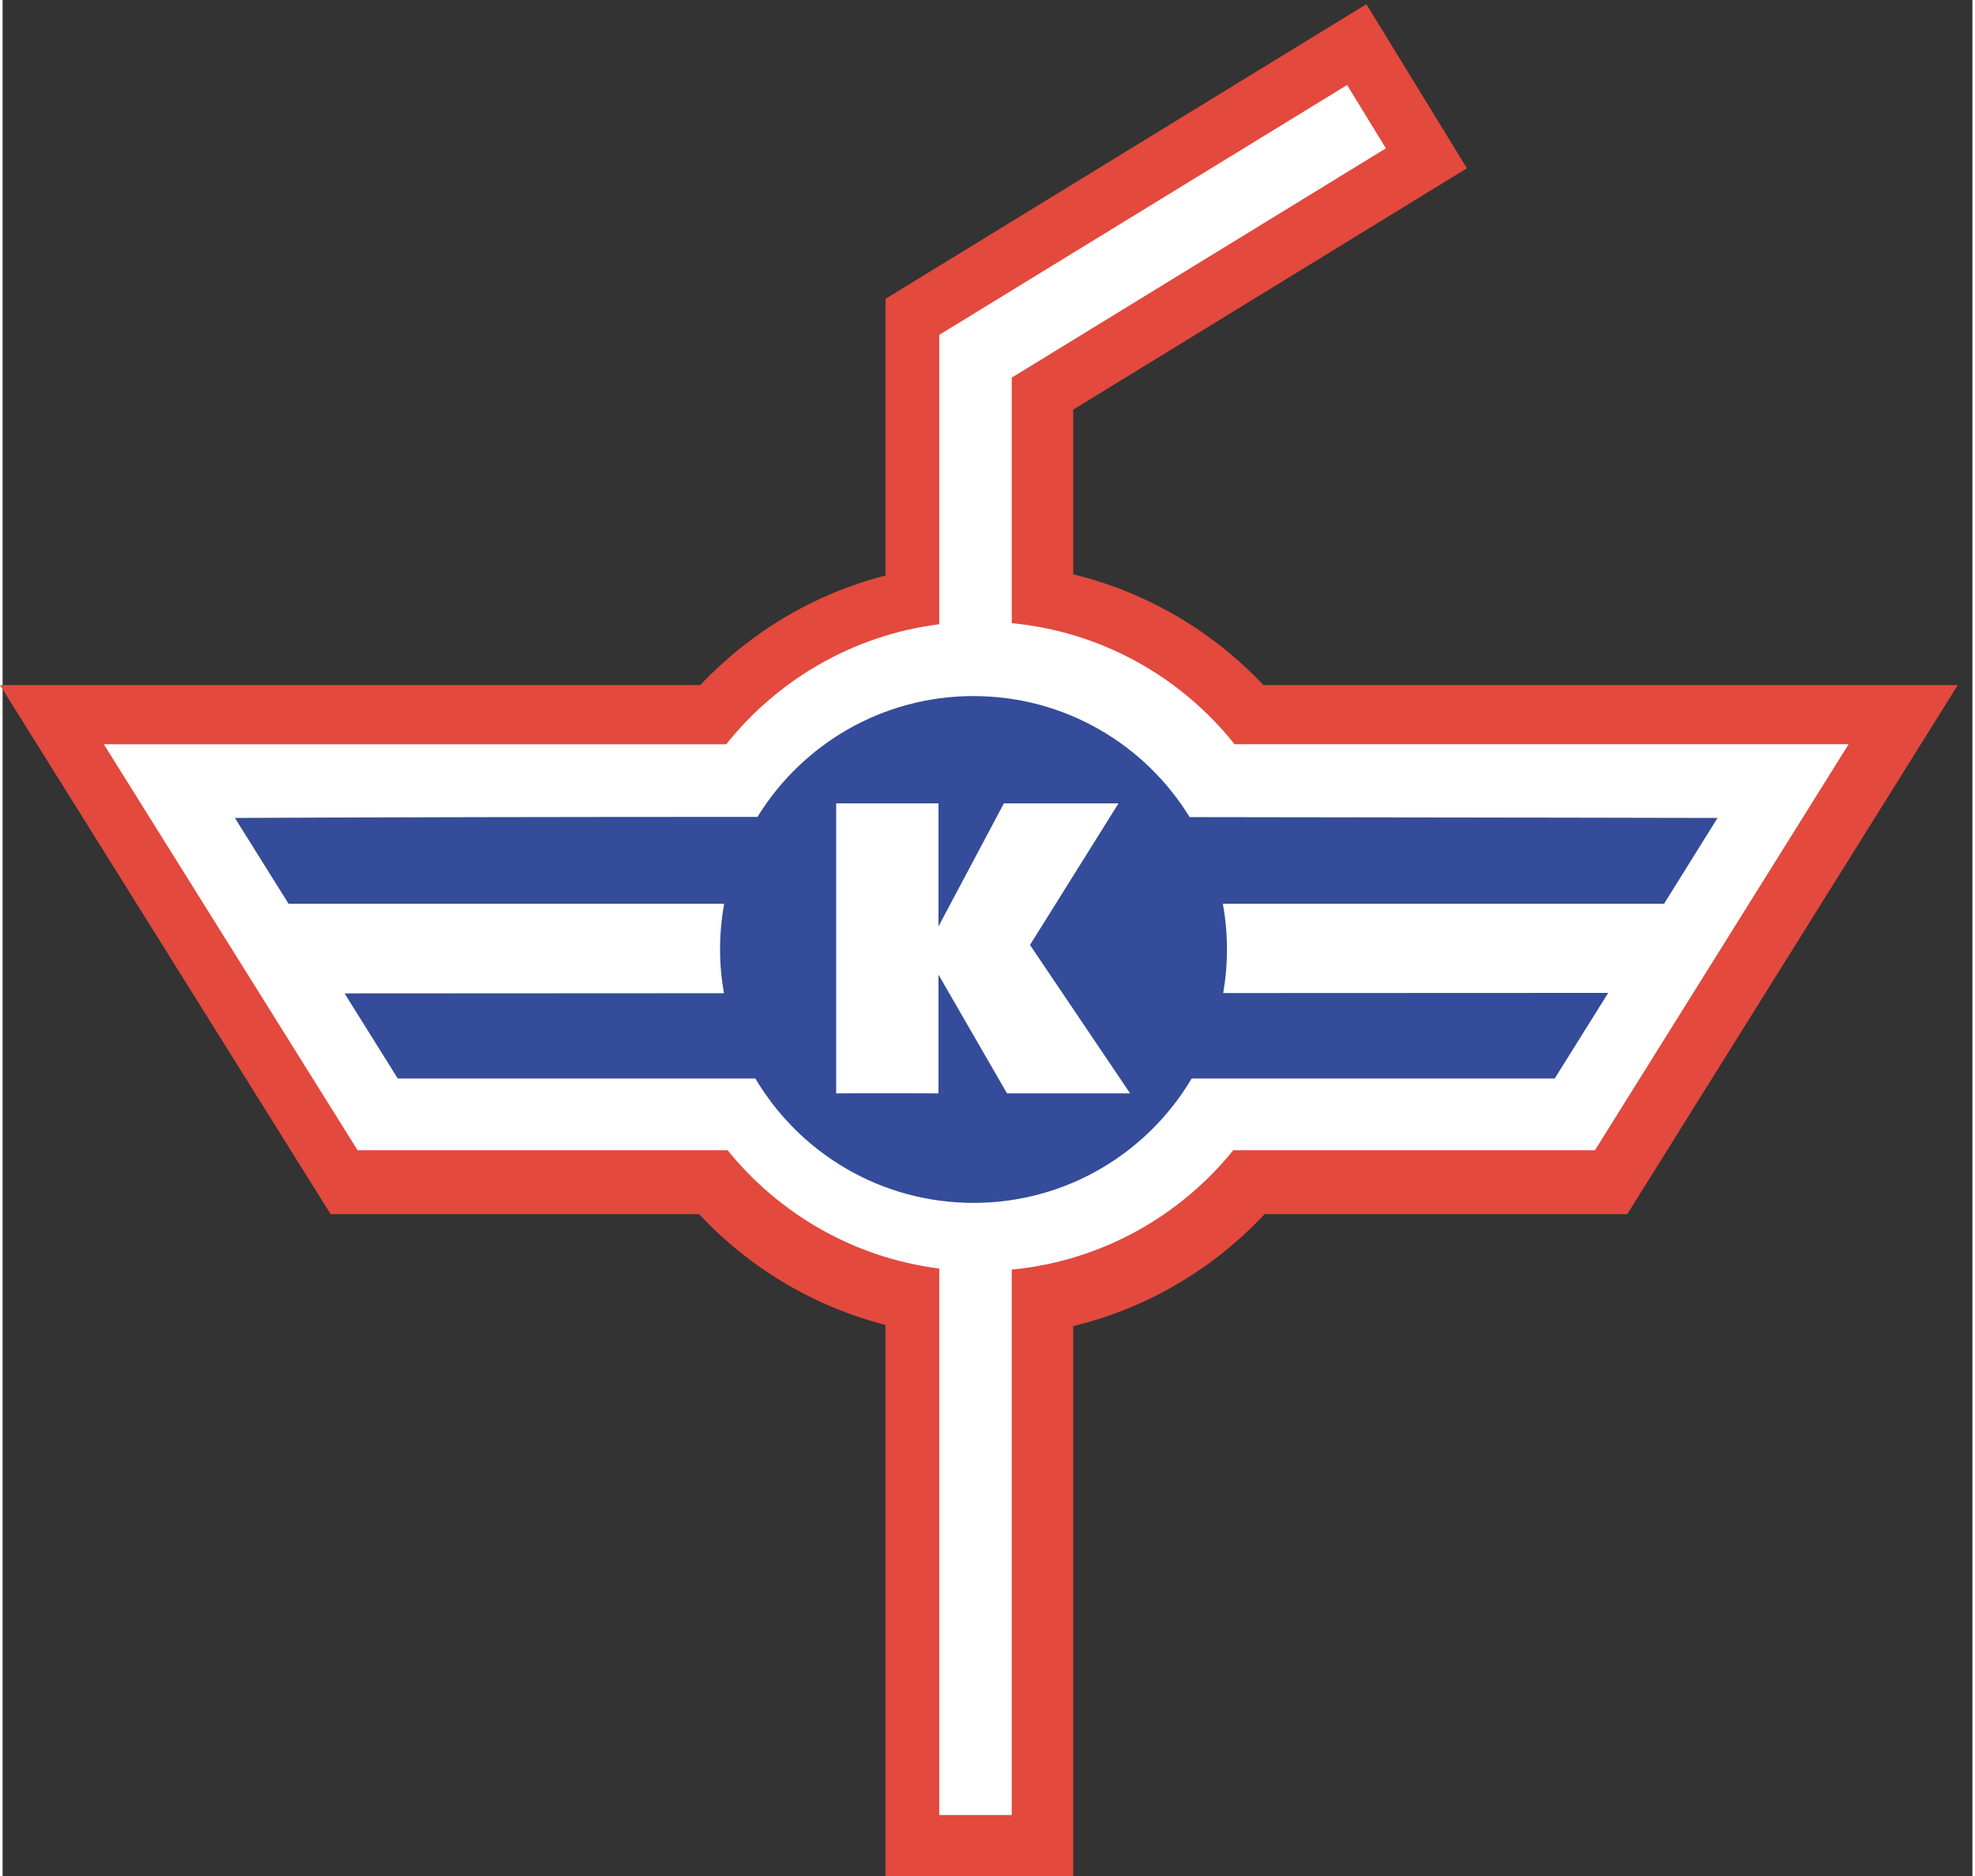
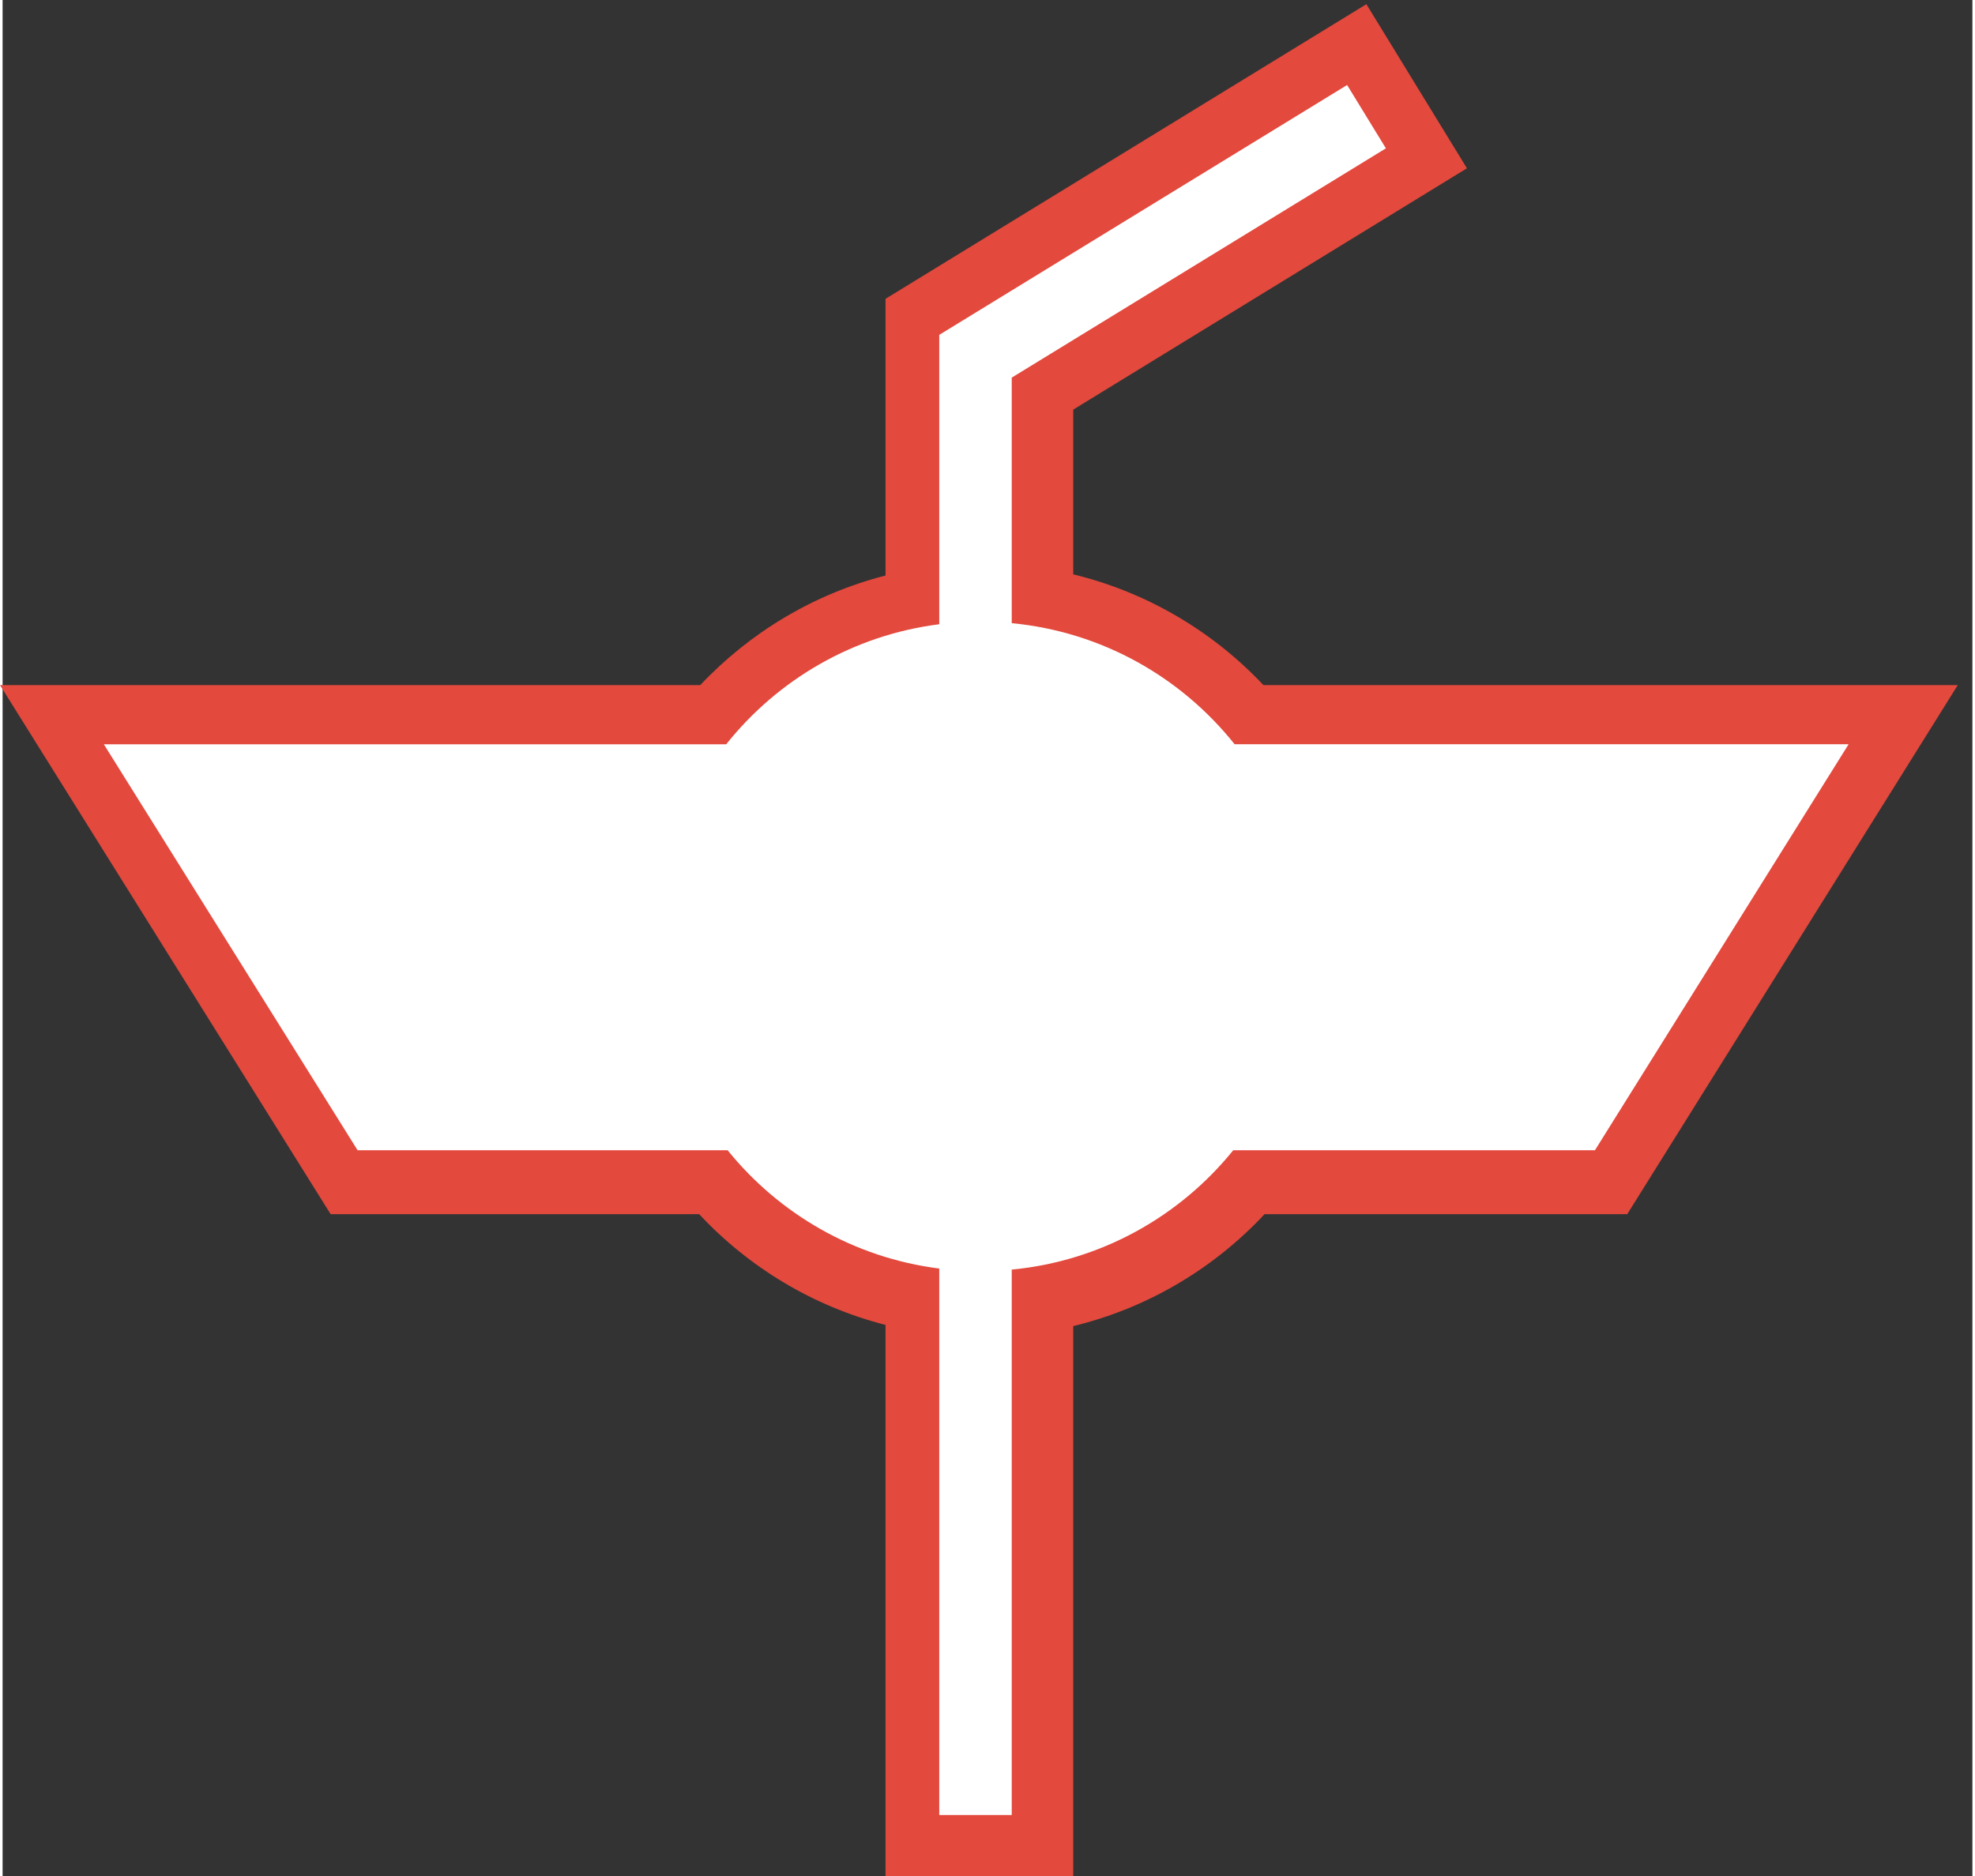
<svg xmlns="http://www.w3.org/2000/svg" version="1.1" width="1200" height="1140" viewBox="0 0 1200 1143" id="svg3003" xml:space="preserve">
  <rect x="0" y="0" width="1200" height="1143" fill="#333333" stroke="none" />
  <defs id="defs3" />
  <g transform="translate(-9.243,0.136)" id="layer2" style="display:inline">
    <path d="M 839.12,2.406 547.06,181.38 l 0,168.09 c -43.72,11.2 -82.52,34.71 -112.53,66.56 l -425.311,0 200.811,321.38 223.81,0 c 30.11,32.23 69.16,55.99 113.22,67.28 l 0,335.21 114,0 0,-334.49 c 45.28,-10.98 85.44,-35.05 116.22,-68 l 220.28,0 200.74,-321.38 -421.71,0 C 745.91,383.46 706,359.64 661.06,348.75 l 0,-100.06 239.13,-146.6 -61.07,-99.684 z" transform="matrix(1.003,0,0,1.003,-1.579,0)" id="path3011" style="fill:#e3493d;fill-rule:evenodd" />
  </g>
  <g transform="translate(-9.243,0.136)" id="layer3" style="display:inline">
    <path d="m 827.41,51.5 -247.72,151.78 0,175.78 c -52.25,6.62 -98.14,33.68 -129.38,72.91 l -378.029,0 154.129,246.62 224.75,0 c 31.22,38.66 76.74,65.29 128.53,71.85 l 0,331.96 44.03,0 0,-331.31 c 54.27,-5.19 102.11,-32.35 134.53,-72.5 l 219.69,0 154.06,-246.62 -372.91,0 C 726.66,411.24 678.46,383.64 623.72,378.41 l 0,-149.16 L 850.97,89.969 827.41,51.5 z" transform="matrix(1.003,0,0,1.003,-1.579,0)" id="path3013" style="fill:#ffffff;fill-rule:evenodd" />
  </g>
  <g transform="translate(-9.243,0.136)" id="layer4" style="display:inline">
-     <path d="m 600.5,422.69 c -55.5,0 -104.13,29.37 -131.22,73.4 -116.49,0 -229.98,0.22 -317.4,0.63 l 32.62,52.16 264.56,0 c -1.64,8.99 -2.5,18.24 -2.5,27.71 0,9.07 0.84,17.96 2.35,26.6 L 218.5,603.31 250.81,655 468,655 c 26.81,45.24 76.1,75.56 132.5,75.56 56.4,0 105.69,-30.32 132.5,-75.56 l 220.5,0 32.5,-52 -233.84,0.1 c 1.49,-8.59 2.28,-17.44 2.28,-26.47 0,-9.46 -0.86,-18.75 -2.5,-27.74 l 267.96,0 32.5,-52.16 c 0,0 -141.61,-0.32 -320.62,-0.5 C 704.71,452.13 656.04,422.7 600.5,422.7 z m -83.41,65.19 62.13,0 0,74.74 39.72,-74.74 69.62,0 -53.75,86 60.81,90.15 -74.78,0 -41.62,-72.12 0,72.12 c 0,0 -44.17,-0.16 -62.13,0 l 0,-176.15 z" transform="matrix(1.003,0,0,1.003,-1.579,0)" id="path3015" style="fill:#344c99;fill-rule:evenodd" />
-   </g>
+     </g>
</svg>